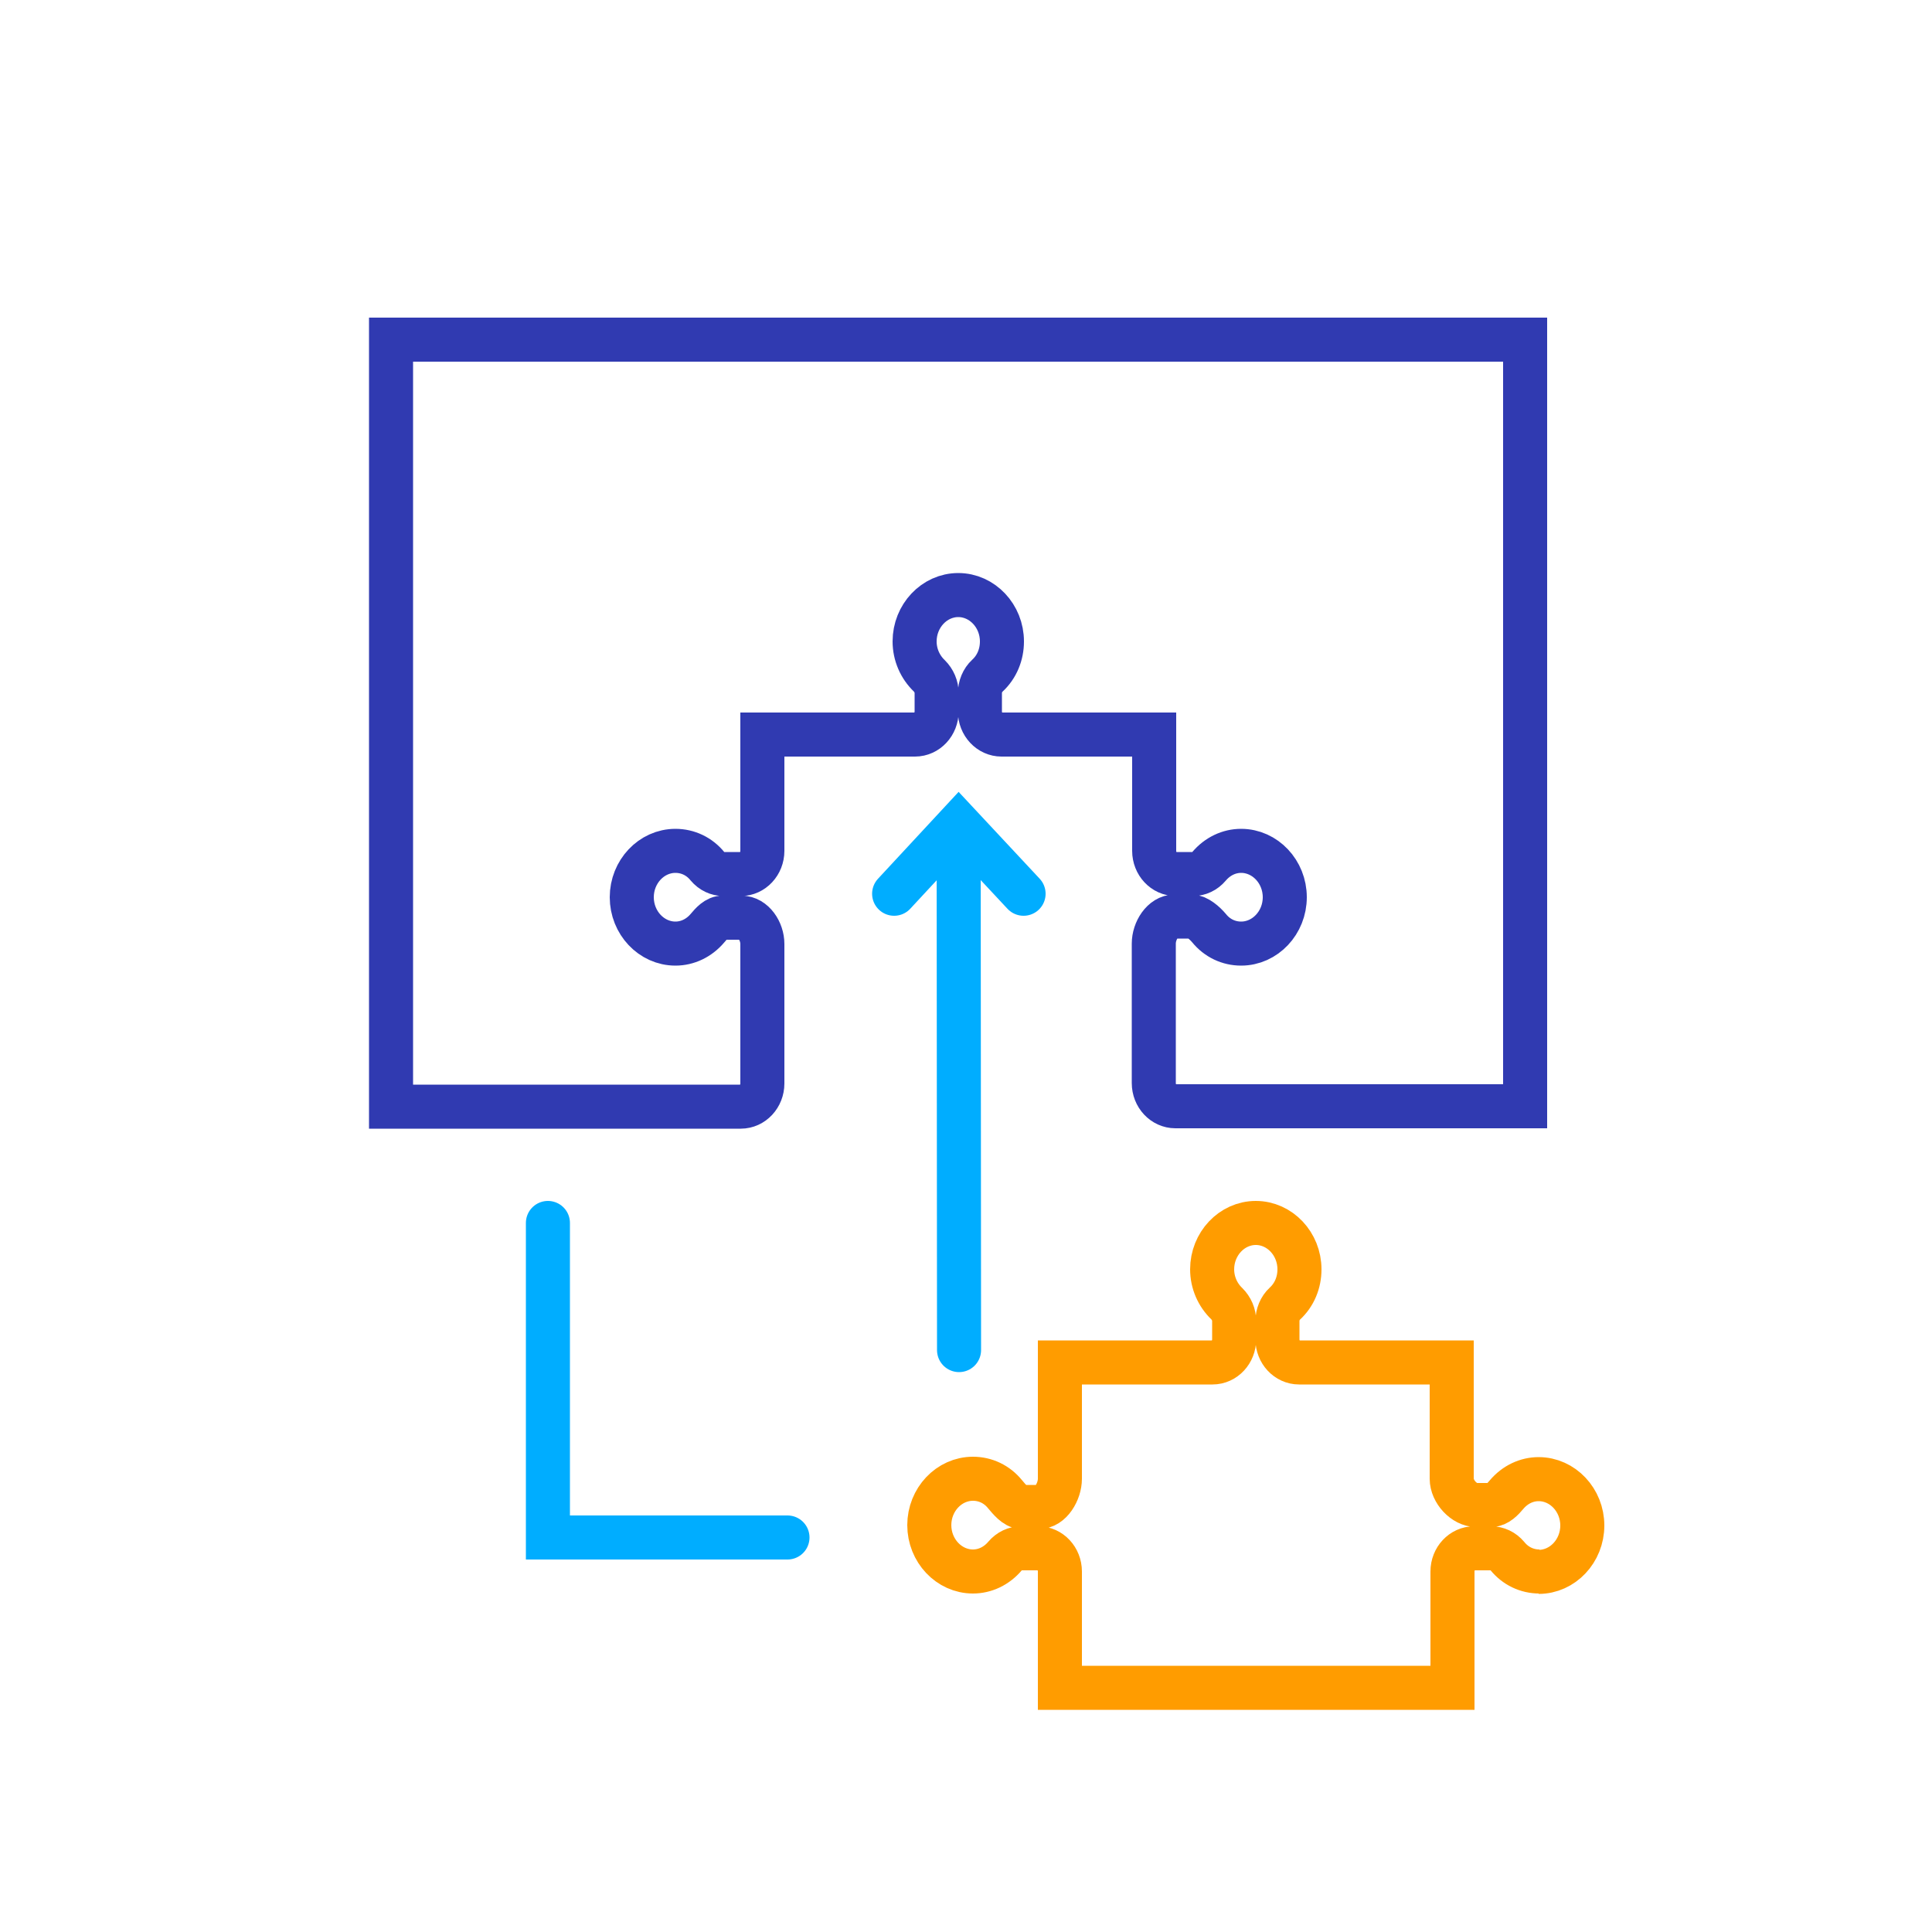
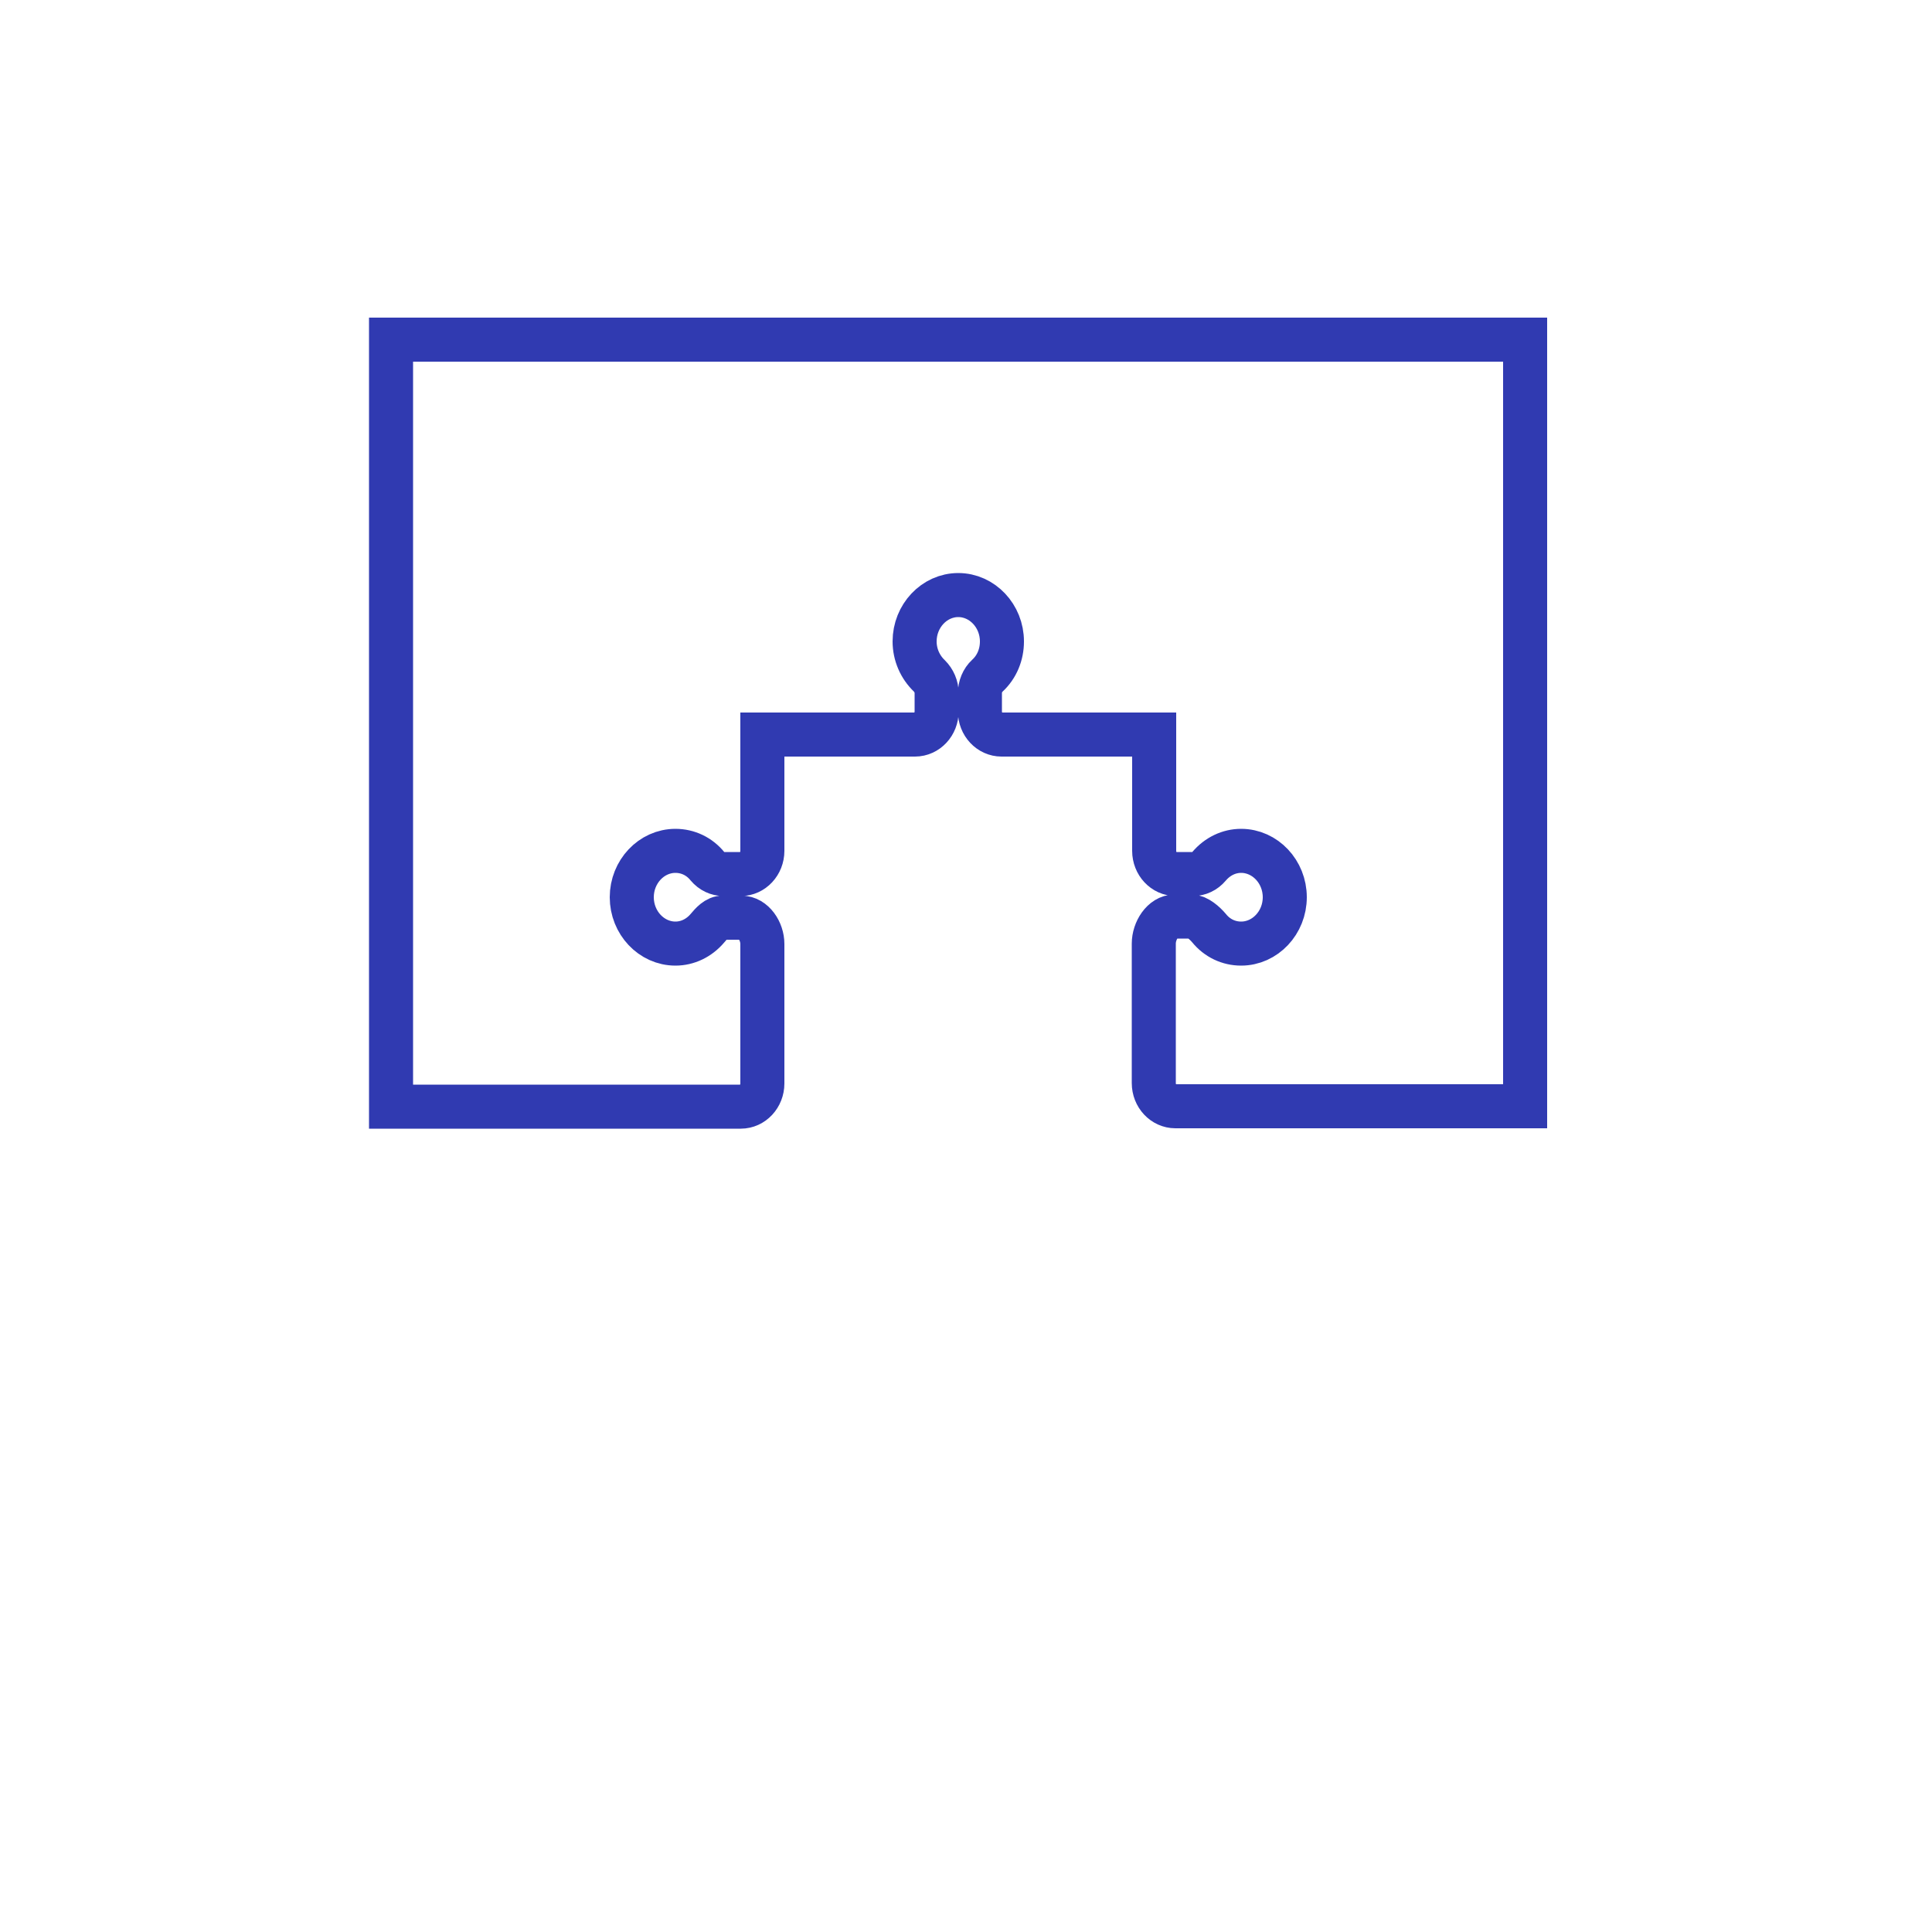
<svg xmlns="http://www.w3.org/2000/svg" width="240" height="240" viewBox="0 0 240 240" fill="none">
-   <path d="M191.232 195.216C189.696 195.216 188.256 194.544 187.248 193.296C186.72 192.672 186 192.336 185.232 192.336H183.12C181.632 192.336 180.432 193.632 180.432 195.216V209.664H131.664V195.216C131.664 193.632 130.464 192.336 128.976 192.336H126.864C126.096 192.336 125.376 192.672 124.848 193.296C123.792 194.544 122.352 195.216 120.864 195.216C117.888 195.216 115.44 192.624 115.44 189.456C115.44 186.288 117.888 183.696 120.864 183.696C122.4 183.696 123.84 184.368 124.848 185.616C125.376 186.24 126.144 187.2 126.912 187.2H129.024C130.512 187.248 131.664 185.28 131.664 183.696V169.248H150.624C152.112 169.248 153.312 167.952 153.312 166.368V164.112C153.312 163.296 152.976 162.528 152.4 161.952C151.248 160.848 150.576 159.312 150.576 157.68C150.576 154.512 153.024 151.92 156 151.92C158.976 151.92 161.424 154.512 161.424 157.68C161.424 159.312 160.8 160.848 159.6 161.952C159.024 162.48 158.688 163.296 158.688 164.112V166.368C158.688 167.952 159.888 169.248 161.376 169.248H180.336V183.696C180.336 185.28 181.872 186.96 183.408 186.96H185.232C186 186.96 186.672 186.24 187.152 185.664C188.208 184.416 189.648 183.744 191.136 183.744C194.112 183.744 196.56 186.336 196.56 189.504C196.56 192.672 194.112 195.264 191.136 195.264L191.232 195.216Z" stroke="#FF9C00" stroke-width="5.472" />
  <path d="M48.576 137.472H92.016C93.504 137.472 94.704 136.176 94.704 134.592V117.264C94.704 115.68 93.6 114 92.112 114H89.808C89.04 113.952 88.368 114.72 87.888 115.296C86.832 116.544 85.392 117.216 83.904 117.216C80.928 117.216 78.48 114.624 78.48 111.456C78.48 108.288 80.928 105.696 83.904 105.696C85.44 105.696 86.88 106.368 87.888 107.616C88.416 108.24 89.136 108.576 89.904 108.576H92.016C93.504 108.576 94.704 107.28 94.704 105.696V91.248H113.664C115.152 91.248 116.352 89.952 116.352 88.368V86.112C116.352 85.296 116.016 84.528 115.44 83.952C114.288 82.848 113.616 81.312 113.616 79.68C113.616 76.512 116.064 73.92 119.04 73.92C122.016 73.92 124.464 76.512 124.464 79.68C124.464 81.312 123.84 82.848 122.64 83.952C122.064 84.48 121.728 85.296 121.728 86.112V88.368C121.728 89.952 122.928 91.248 124.416 91.248H143.376V105.696C143.376 107.28 144.576 108.576 146.064 108.576H148.176C148.944 108.576 149.664 108.24 150.192 107.616C151.248 106.368 152.688 105.696 154.176 105.696C157.152 105.696 159.6 108.288 159.6 111.456C159.6 114.624 157.152 117.216 154.176 117.216C152.64 117.216 151.2 116.544 150.192 115.296C149.664 114.672 148.752 113.856 147.984 113.856H145.92C144.432 113.856 143.328 115.632 143.328 117.216V134.544C143.328 136.128 144.528 137.424 146.016 137.424H189.456V42.192H48.576V137.472Z" stroke="#303AB1" stroke-width="5.472" stroke-miterlimit="10" />
-   <path d="M127.152 111.024L119.088 102.384L111.072 111.024" stroke="#00ADFF" stroke-width="5.472" stroke-linecap="round" />
-   <path d="M119.088 103.104L119.136 167.712" stroke="#00ADFF" stroke-width="5.472" stroke-linecap="round" stroke-linejoin="round" />
-   <path d="M68.064 151.92V190.992H97.824" stroke="#00ADFF" stroke-width="5.472" stroke-linecap="round" />
</svg>